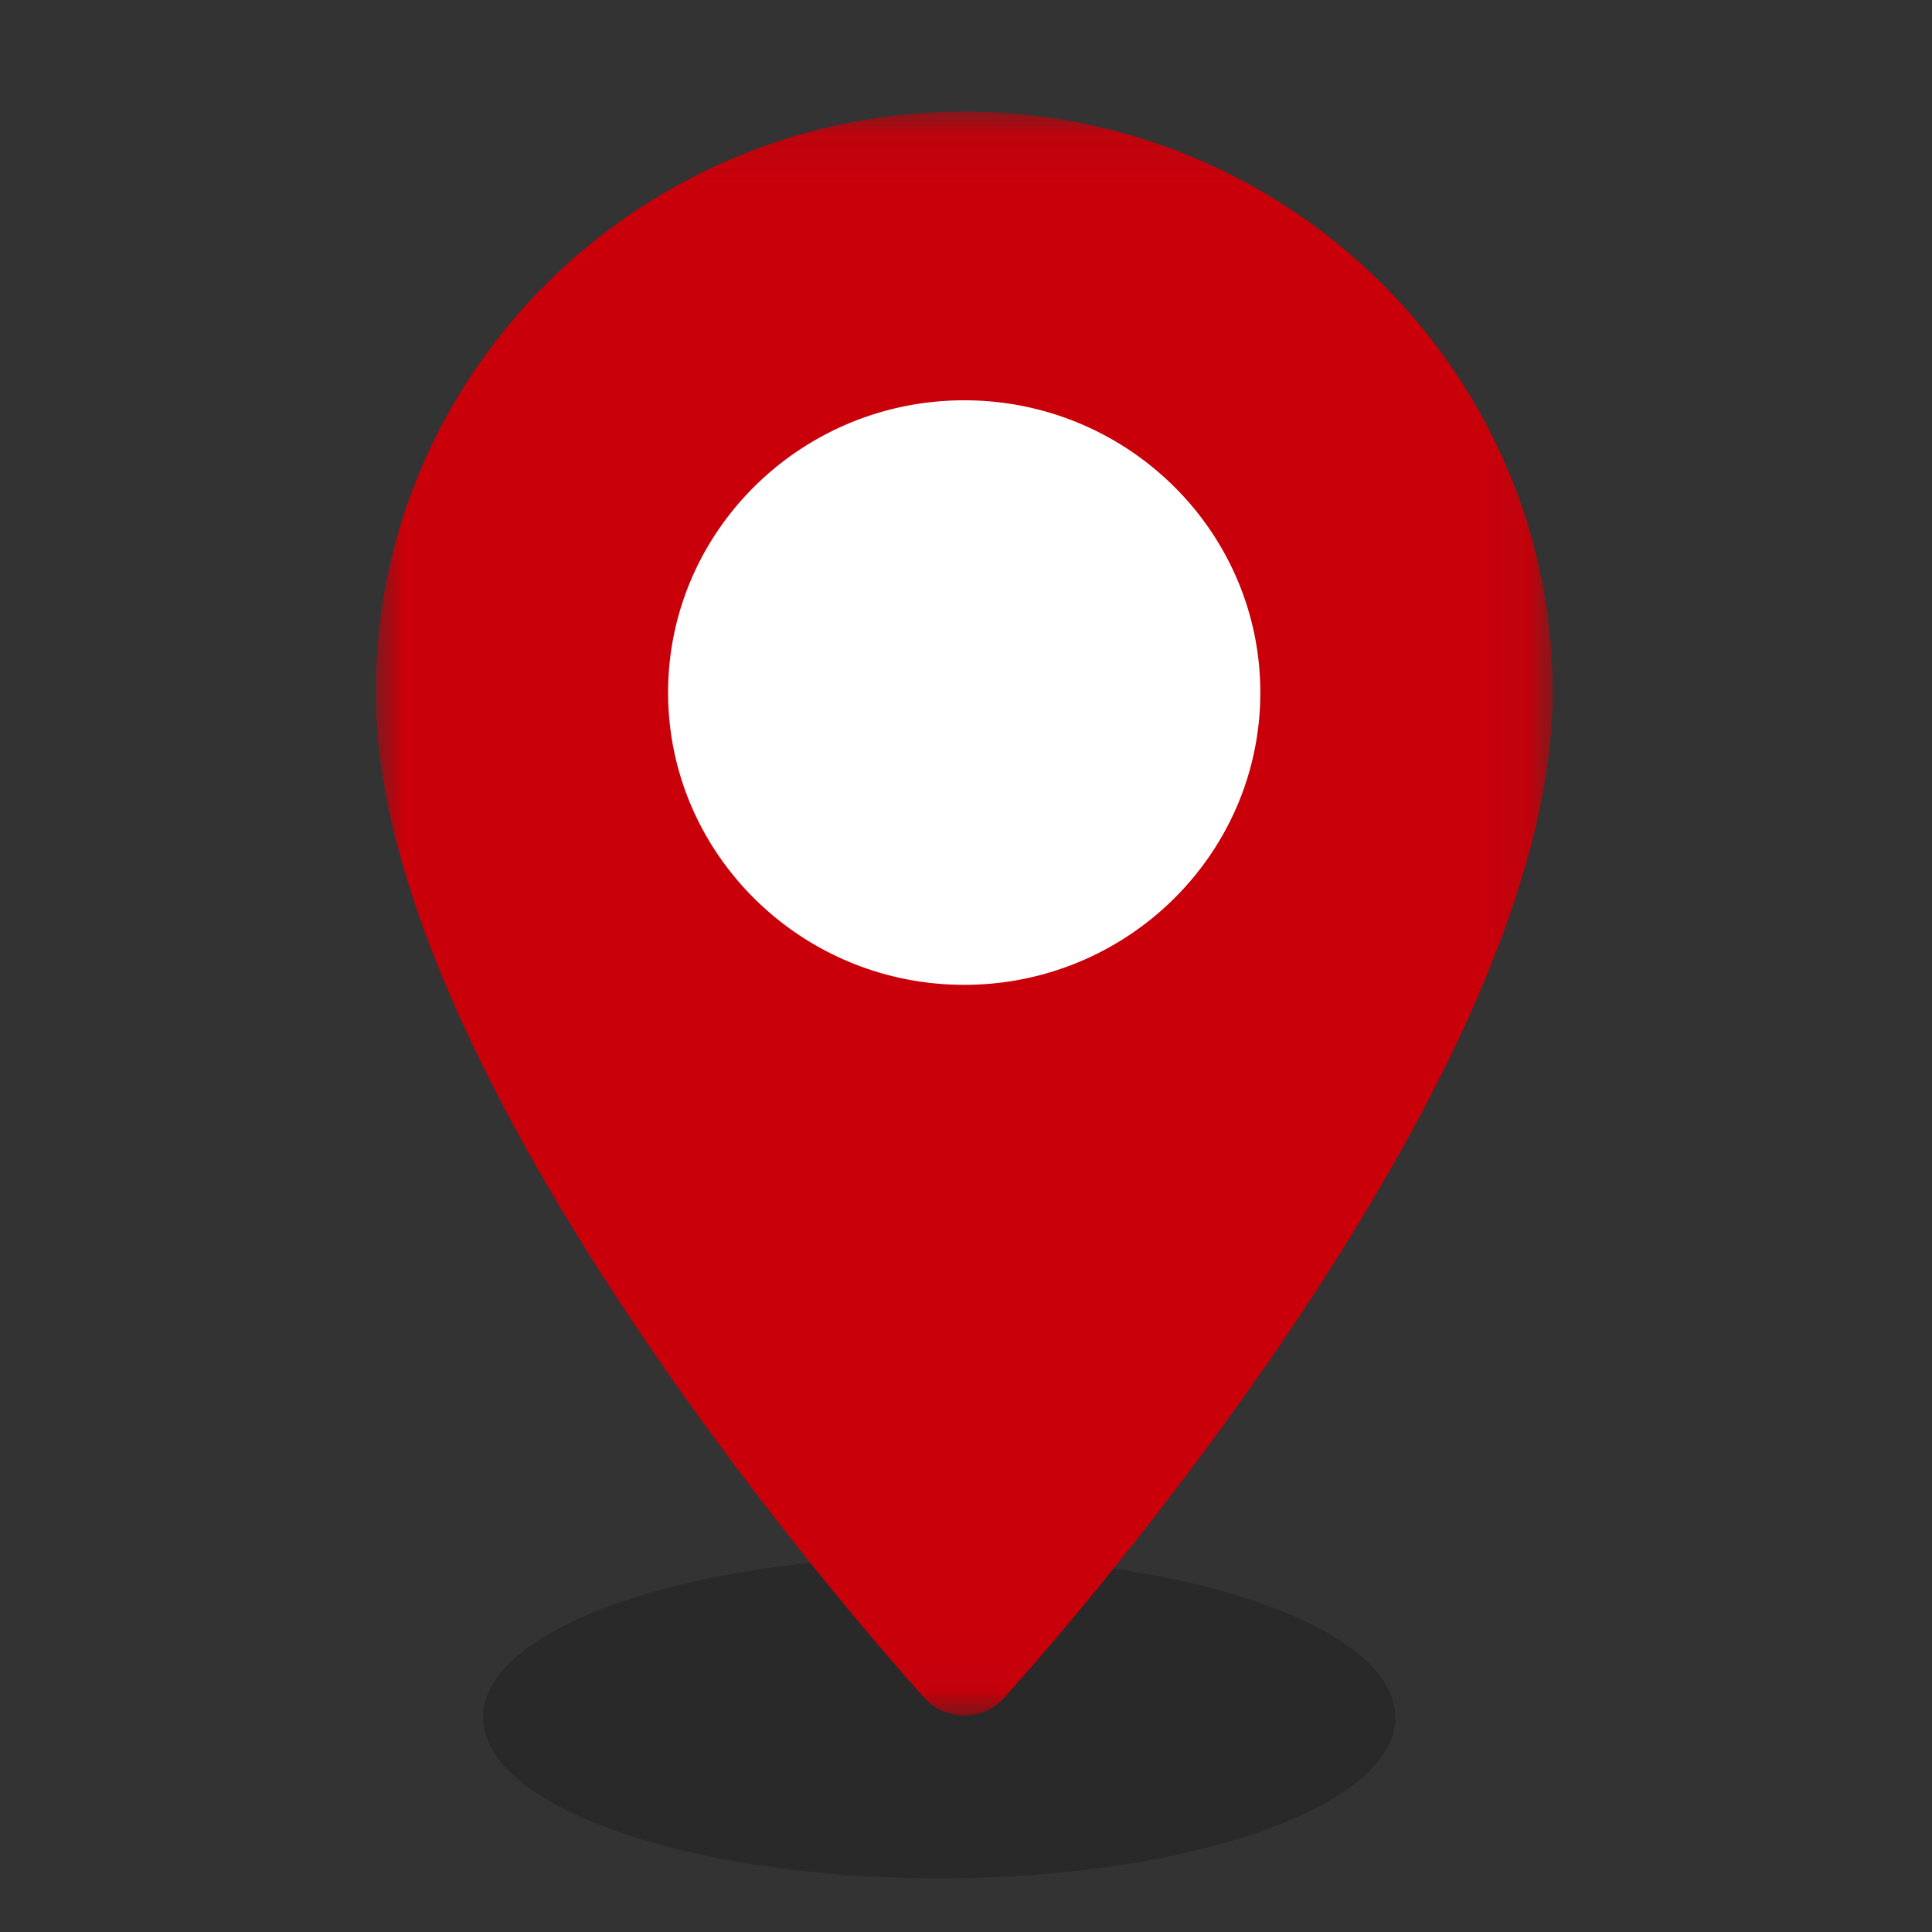
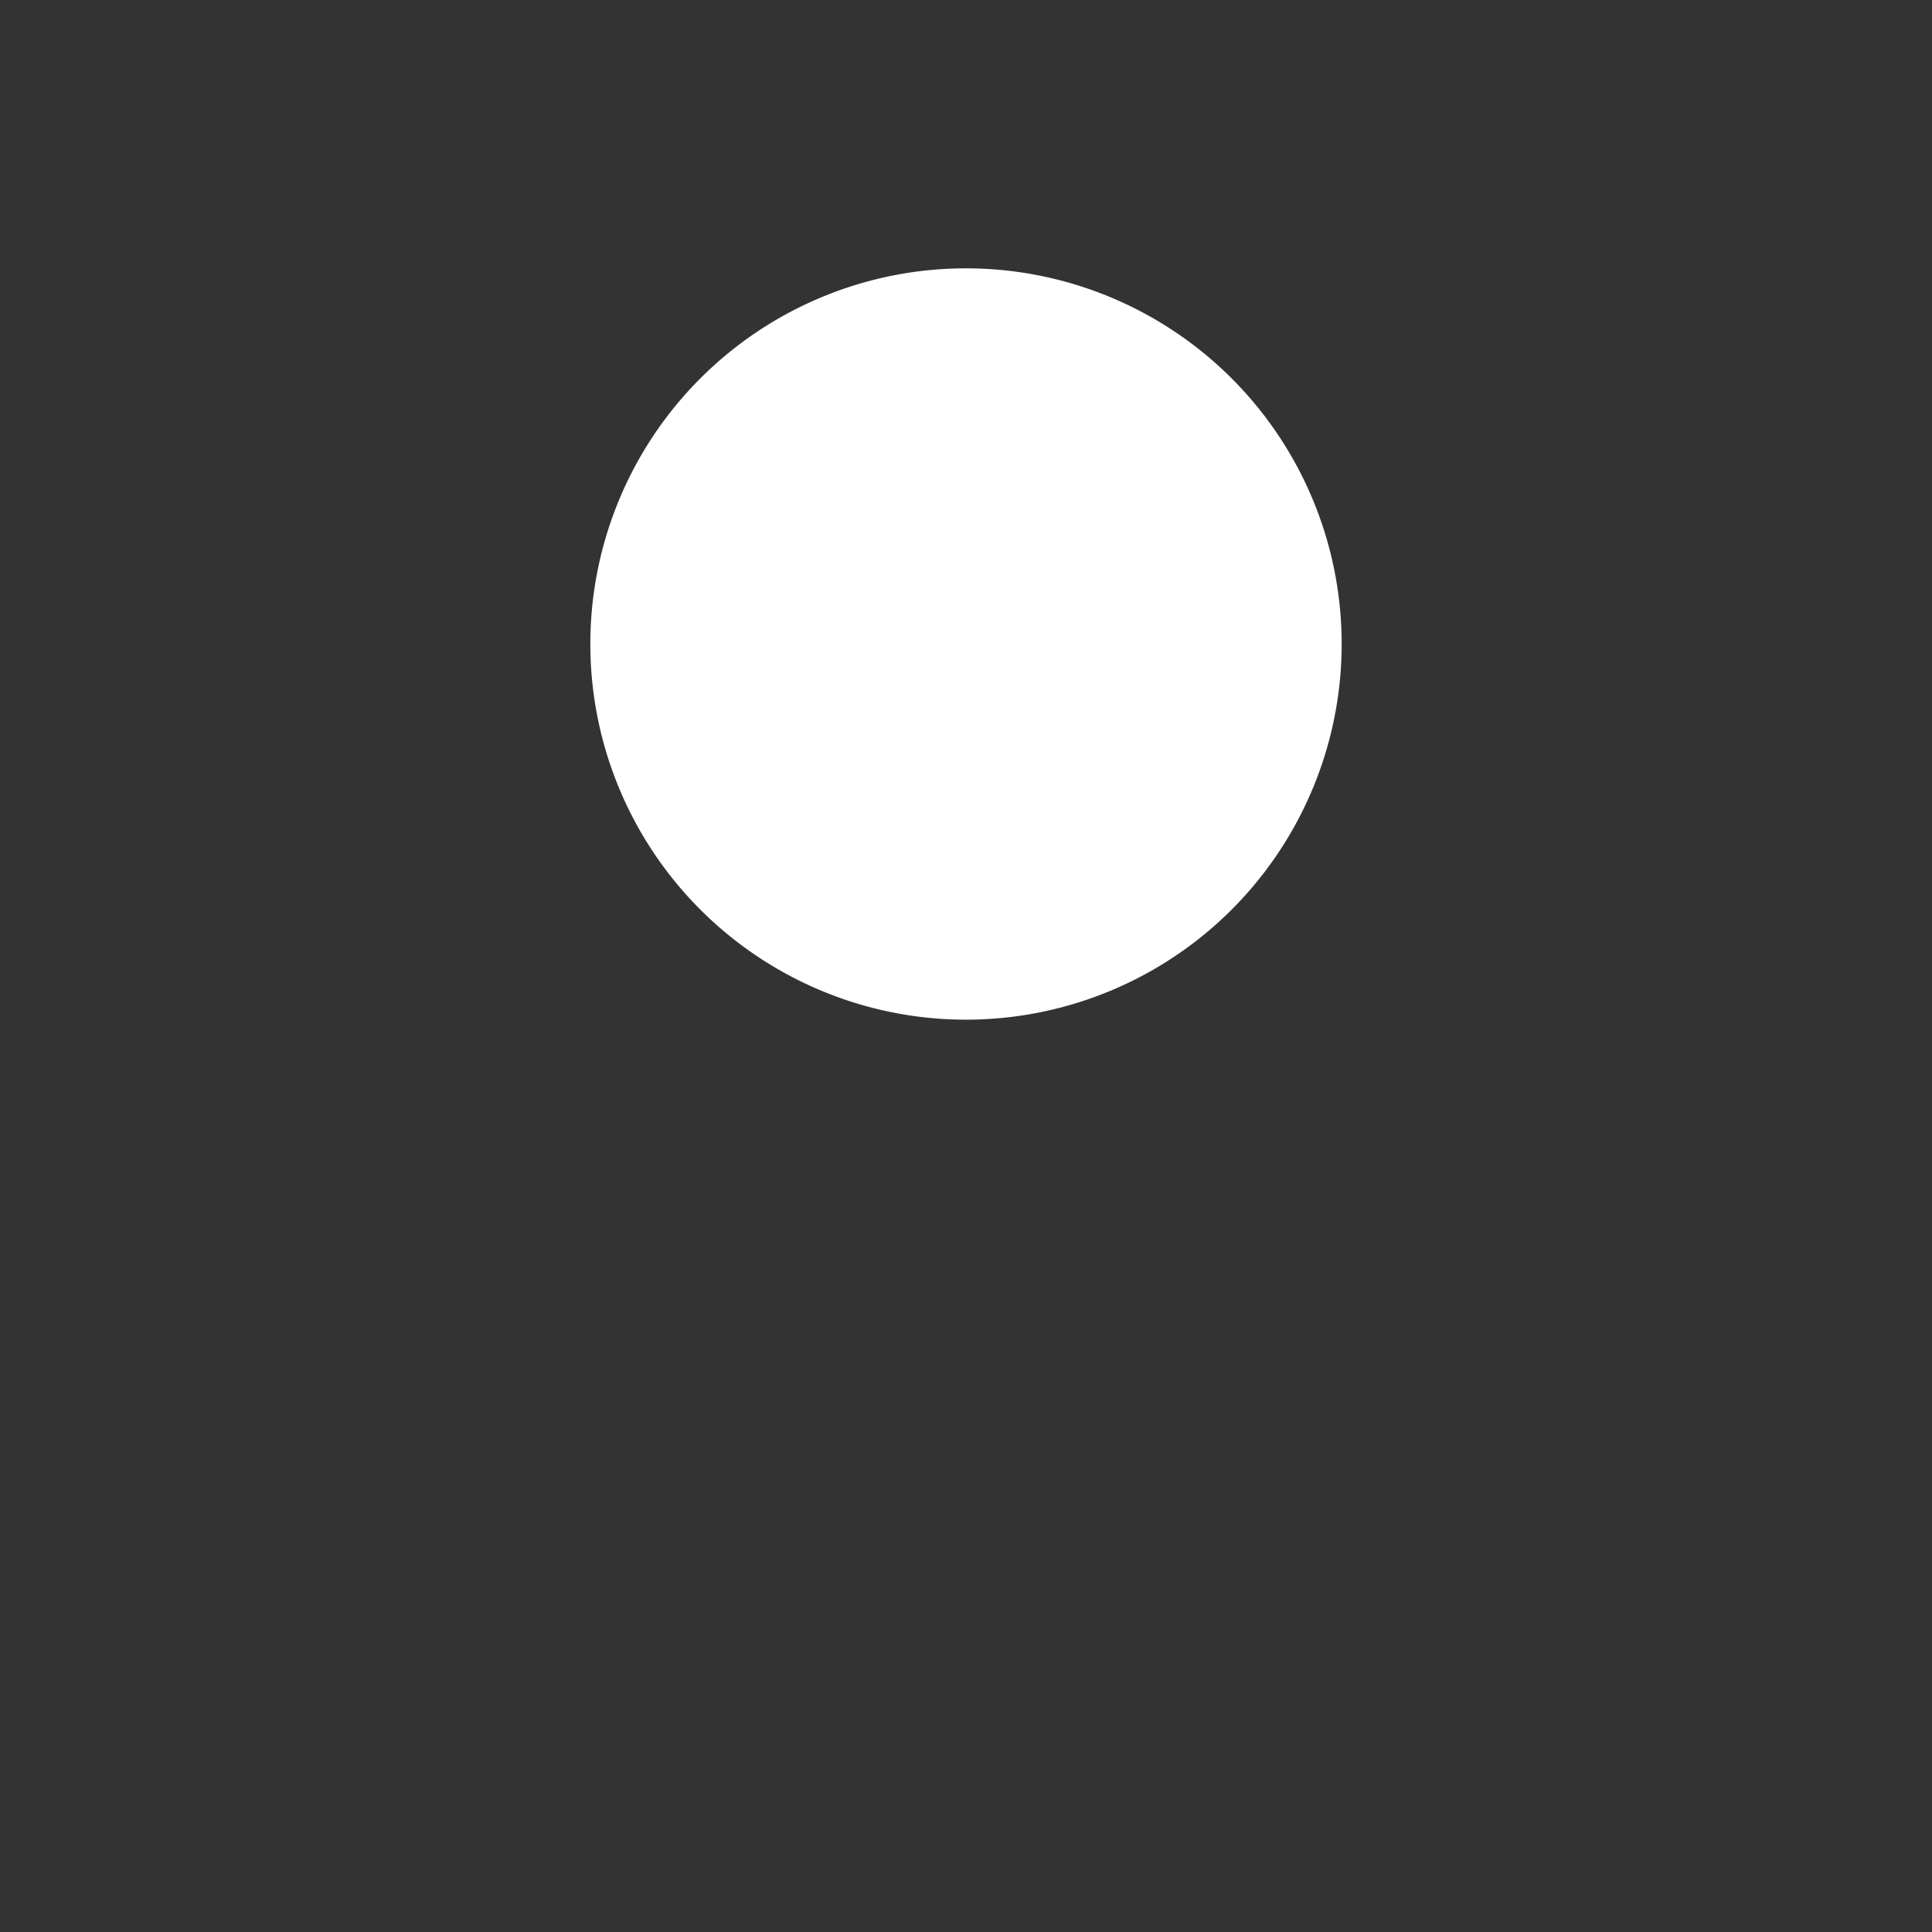
<svg xmlns="http://www.w3.org/2000/svg" xmlns:xlink="http://www.w3.org/1999/xlink" width="36" height="36" viewBox="0 0 36 36">
  <rect x="0" y="0" width="36" height="36" fill="#333333" stroke="none" />
  <defs>
-     <path id="a" d="M0 .08h21.933v29.89H0z" />
-   </defs>
+     </defs>
  <g fill="none" fill-rule="evenodd">
    <path fill="#FFF" d="M25 12a7 7 0 1 1-14 0 7 7 0 0 1 14 0" />
-     <path fill="#000" fill-opacity=".2" d="M26 32c0 1.657-3.806 3-8.5 3S9 33.657 9 32s3.806-3 8.5-3 8.5 1.343 8.5 3" />
    <g transform="translate(7 2)">
      <mask id="b" fill="#fff">
        <use xlink:href="#a" />
      </mask>
      <path fill="#C9000A" d="M10.967 16.351c-3.043 0-5.518-2.443-5.518-5.446 0-3.003 2.475-5.446 5.518-5.446 3.042 0 5.517 2.443 5.517 5.446 0 3.003-2.475 5.446-5.517 5.446m0-16.27C4.92.08 0 4.935 0 10.904c0 7.407 9.814 18.281 10.232 18.74a.997.997 0 0 0 1.47 0c.417-.459 10.231-11.333 10.231-18.74C21.933 4.936 17.013.08 10.967.08" mask="url(#b)" />
    </g>
  </g>
</svg>